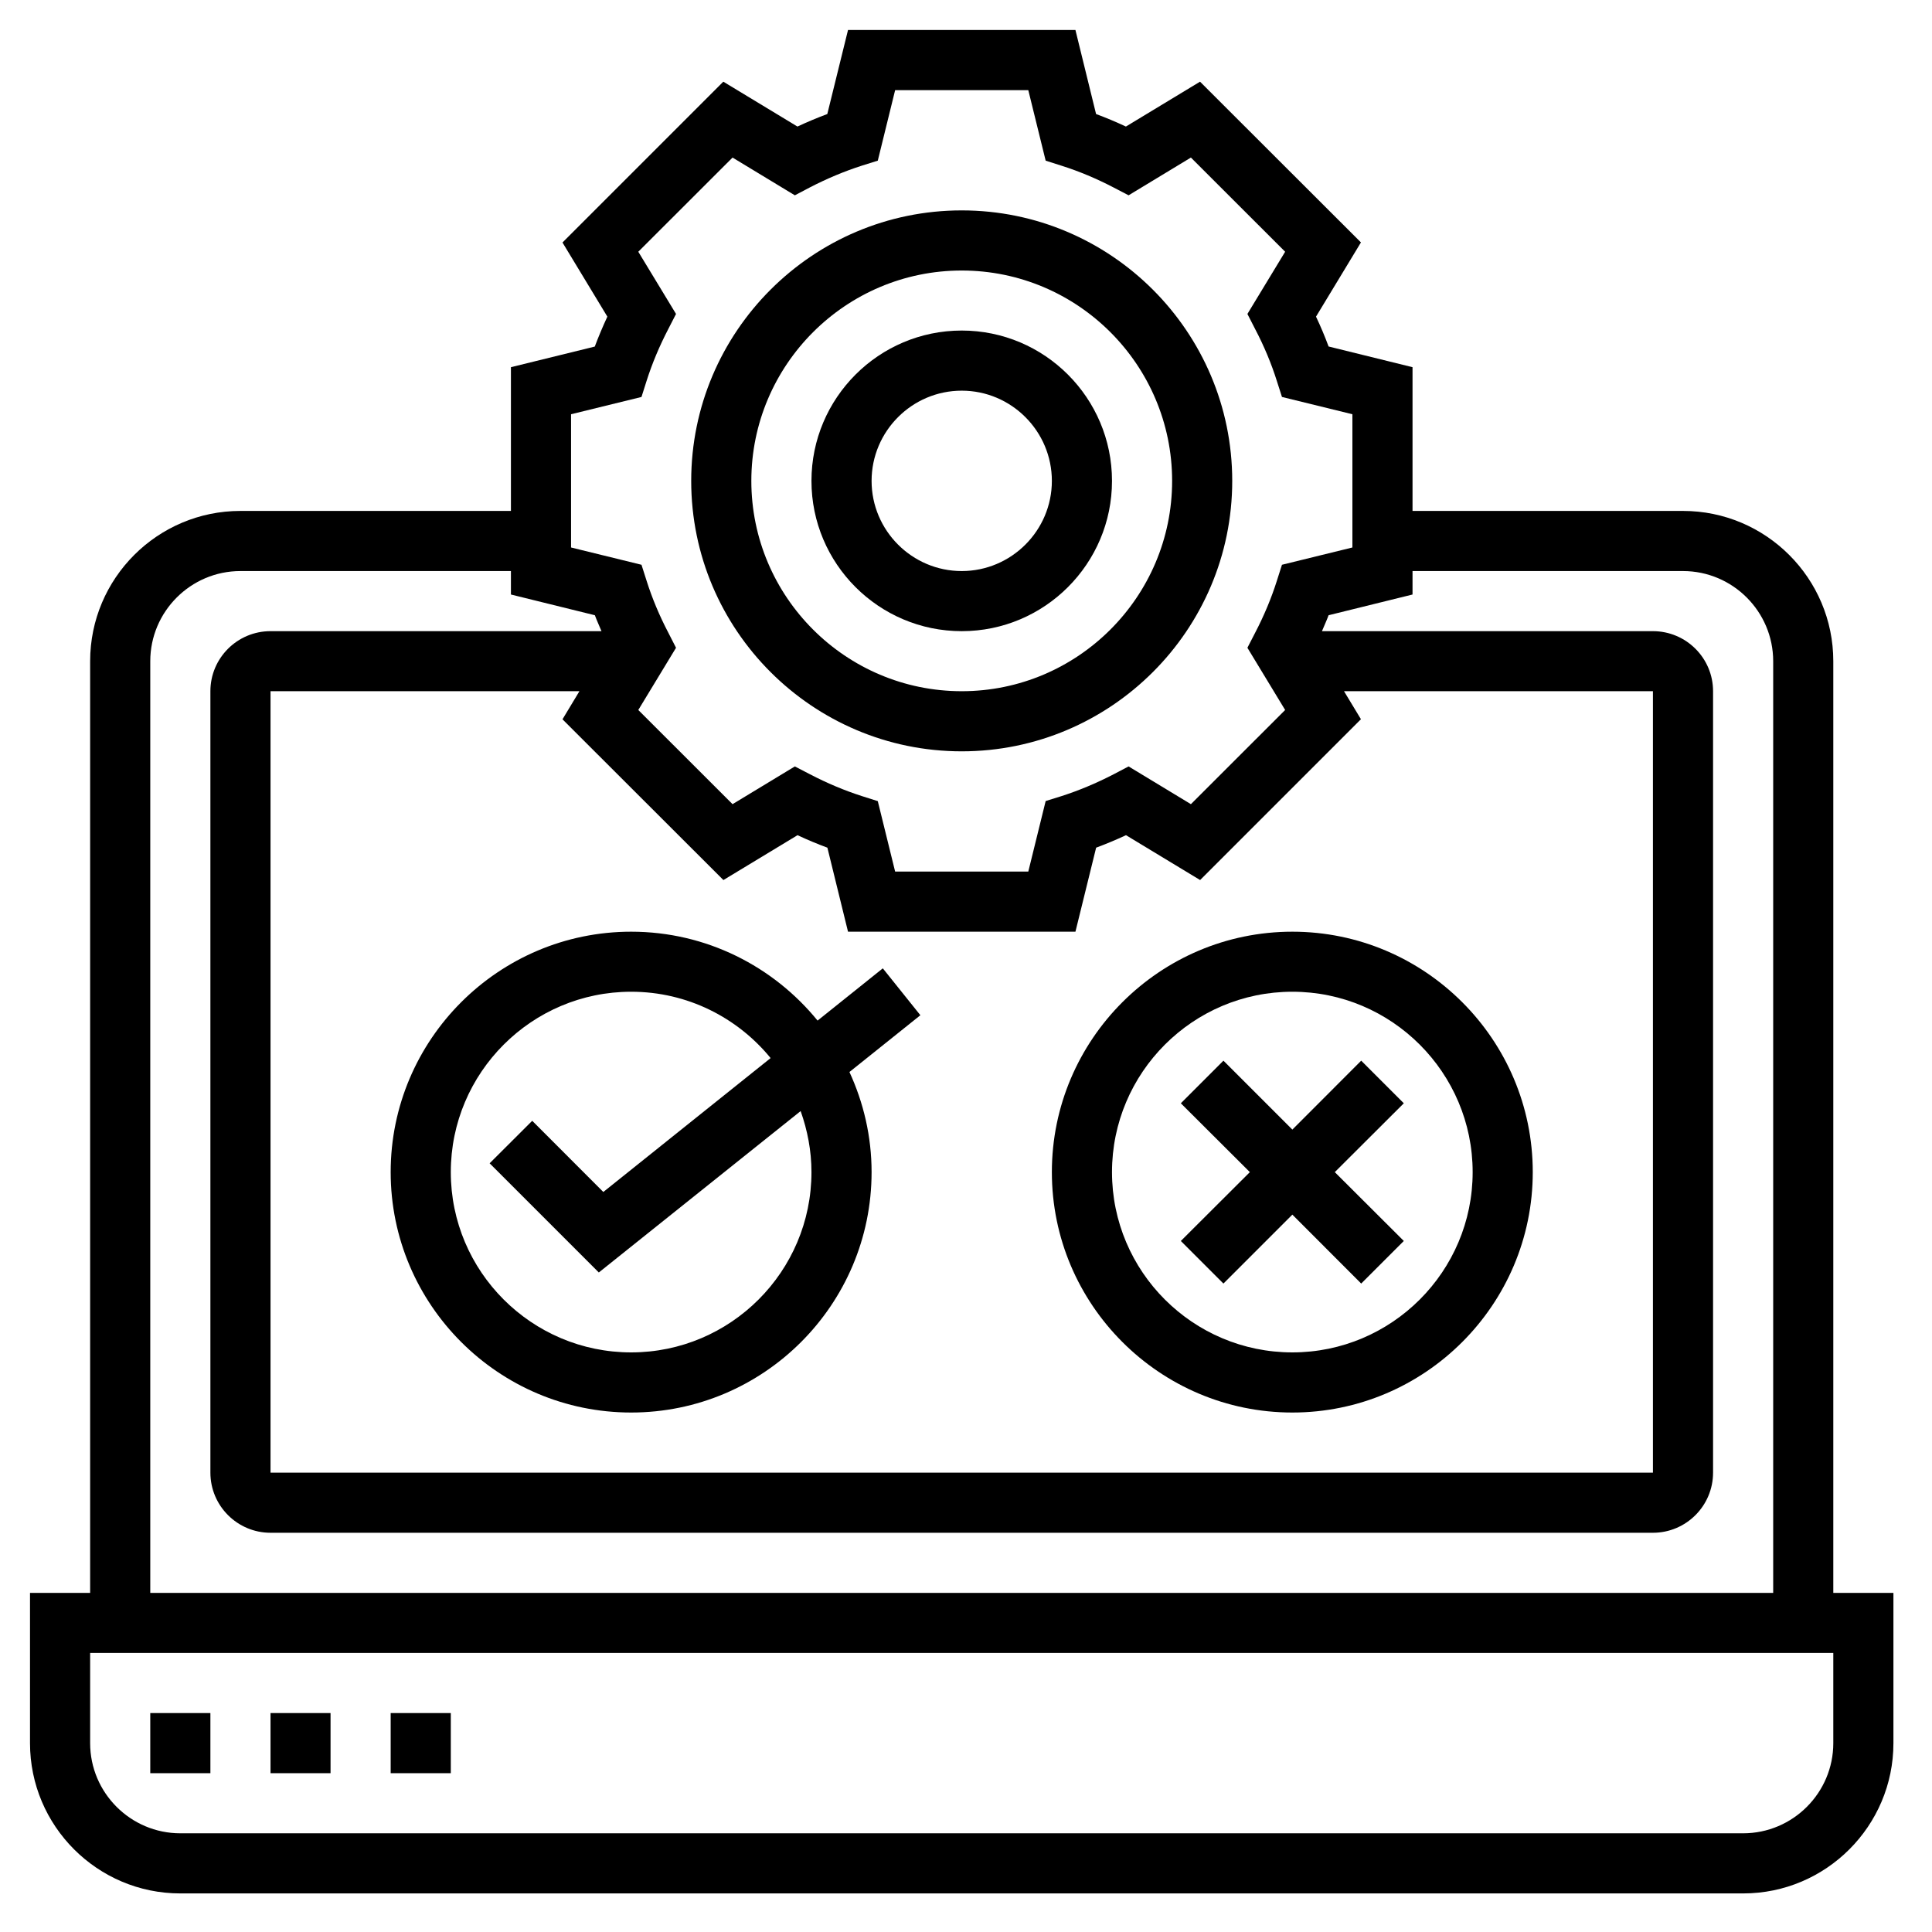
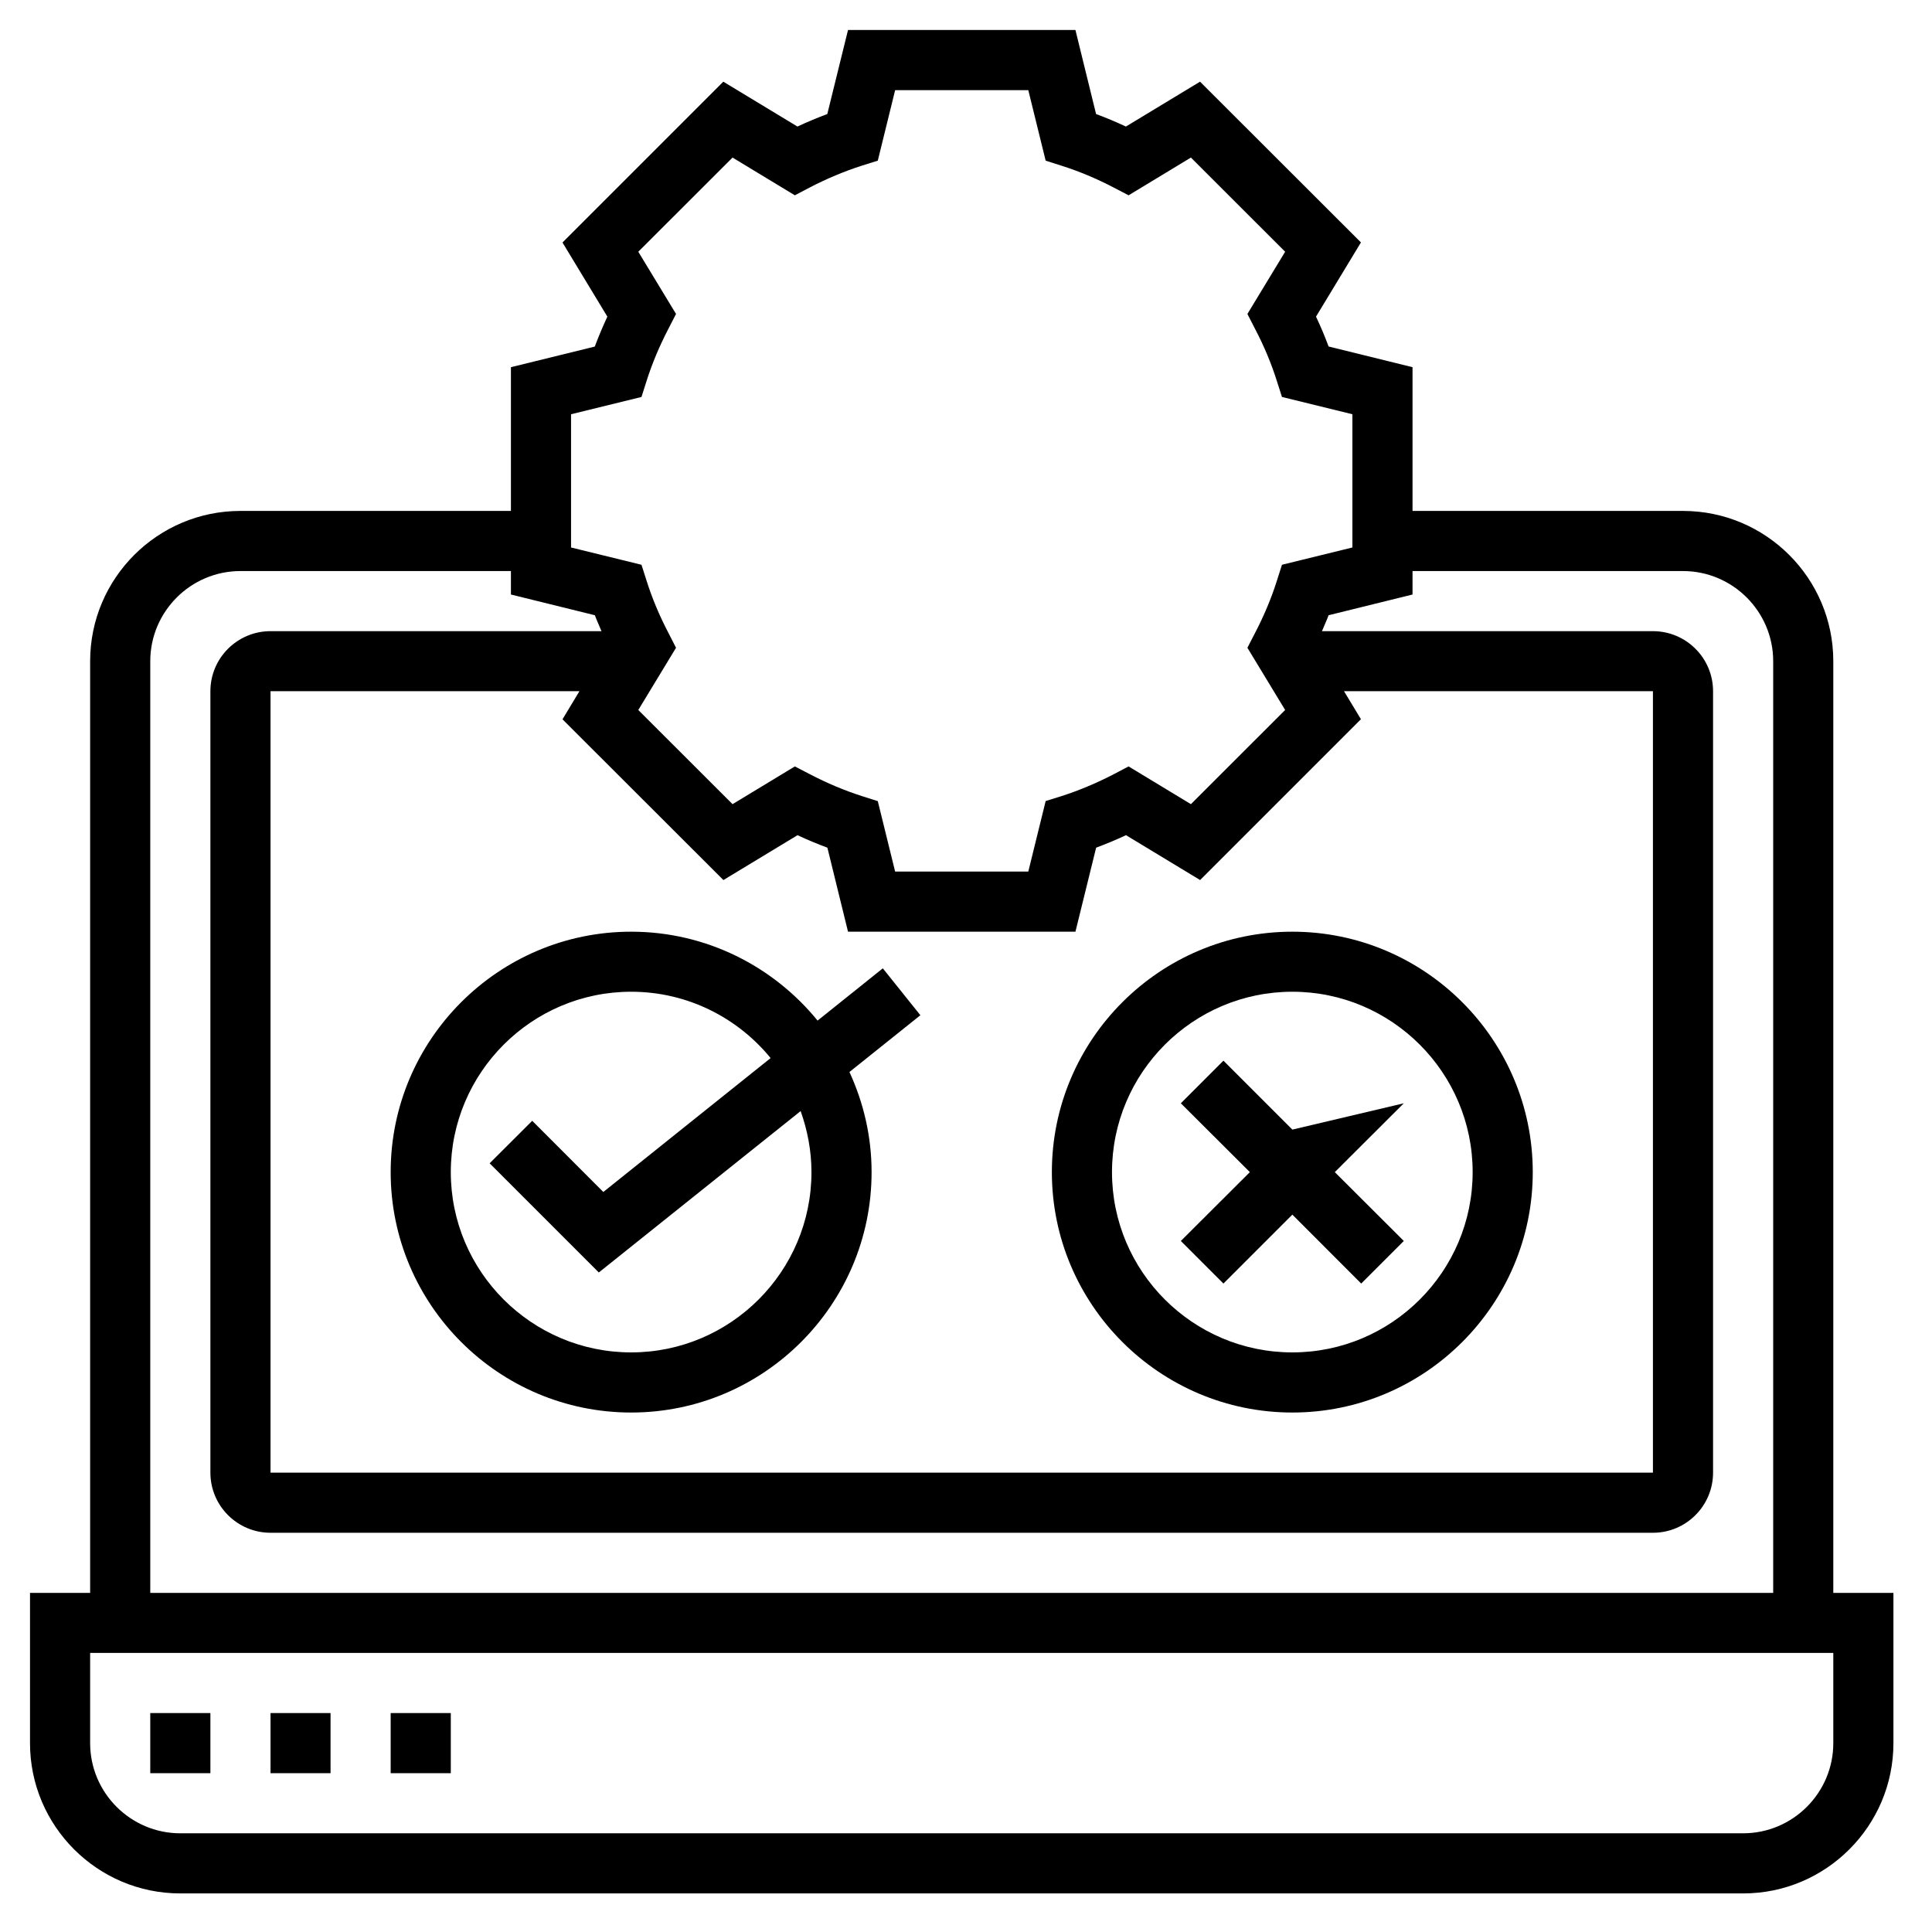
<svg xmlns="http://www.w3.org/2000/svg" width="90px" height="90px" viewBox="0 0 90 90" version="1.1">
  <g id="surface1">
-     <path style=" stroke:none;fill-rule:nonzero;fill:rgb(0%,0%,0%);fill-opacity:1;" d="M 44.801 35 C 51.746 35 57.402 29.352 57.402 22.402 C 57.402 15.449 51.746 9.801 44.801 9.801 C 37.855 9.801 32.199 15.449 32.199 22.402 C 32.199 29.352 37.855 35 44.801 35 Z M 44.801 12.602 C 50.207 12.602 54.602 17 54.602 22.402 C 54.602 27.801 50.207 32.199 44.801 32.199 C 39.395 32.199 35 27.801 35 22.402 C 35 17 39.395 12.602 44.801 12.602 Z M 44.801 12.602 " />
-     <path style=" stroke:none;fill-rule:nonzero;fill:rgb(0%,0%,0%);fill-opacity:1;" d="M 44.801 29.402 C 48.664 29.402 51.801 26.262 51.801 22.402 C 51.801 18.539 48.664 15.398 44.801 15.398 C 40.938 15.398 37.801 18.539 37.801 22.402 C 37.801 26.262 40.938 29.402 44.801 29.402 Z M 44.801 18.199 C 47.113 18.199 49 20.086 49 22.402 C 49 24.715 47.113 26.602 44.801 26.602 C 42.488 26.602 40.602 24.715 40.602 22.402 C 40.602 20.086 42.488 18.199 44.801 18.199 Z M 44.801 18.199 " />
    <path style=" stroke:none;fill-rule:nonzero;fill:rgb(0%,0%,0%);fill-opacity:1;" d="M 85.402 74.203 L 85.402 30.801 C 85.402 26.938 82.262 23.801 78.402 23.801 L 65.801 23.801 L 65.801 17.105 L 61.891 16.141 C 61.719 15.676 61.523 15.211 61.305 14.75 L 63.398 11.293 L 55.902 3.805 L 52.449 5.895 C 51.988 5.68 51.523 5.484 51.059 5.312 L 50.098 1.398 L 39.504 1.398 L 38.539 5.312 C 38.078 5.484 37.609 5.68 37.148 5.895 L 33.695 3.805 L 26.203 11.297 L 28.293 14.75 C 28.078 15.215 27.883 15.676 27.707 16.145 L 23.801 17.105 L 23.801 23.801 L 11.199 23.801 C 7.34 23.801 4.199 26.938 4.199 30.801 L 4.199 74.203 L 1.398 74.203 L 1.398 81.203 C 1.398 85.062 4.539 88.203 8.398 88.203 L 81.203 88.203 C 85.062 88.203 88.203 85.062 88.203 81.203 L 88.203 74.203 Z M 26.602 19.297 L 29.883 18.492 L 30.121 17.742 C 30.375 16.941 30.715 16.129 31.133 15.324 L 31.492 14.625 L 29.734 11.727 L 34.125 7.34 L 37.027 9.098 L 37.727 8.73 C 38.527 8.316 39.34 7.977 40.141 7.719 L 40.891 7.484 L 41.699 4.199 L 47.902 4.199 L 48.711 7.484 L 49.461 7.723 C 50.262 7.977 51.074 8.316 51.875 8.734 L 52.574 9.098 L 55.477 7.34 L 59.867 11.727 L 58.109 14.625 L 58.469 15.328 C 58.887 16.125 59.227 16.941 59.48 17.746 L 59.719 18.492 L 63 19.297 L 63 25.504 L 59.719 26.309 L 59.48 27.059 C 59.227 27.859 58.887 28.676 58.469 29.477 L 58.109 30.176 L 59.867 33.074 L 55.477 37.461 L 52.574 35.703 L 51.875 36.07 C 51.074 36.484 50.262 36.824 49.461 37.082 L 48.711 37.316 L 47.902 40.602 L 41.699 40.602 L 40.891 37.32 L 40.141 37.082 C 39.34 36.824 38.527 36.484 37.727 36.066 L 37.027 35.703 L 34.125 37.461 L 29.734 33.074 L 31.492 30.176 L 31.133 29.473 C 30.715 28.676 30.375 27.859 30.121 27.055 L 29.883 26.309 L 26.602 25.504 Z M 33.699 40.996 L 37.152 38.906 C 37.609 39.121 38.078 39.316 38.543 39.488 L 39.504 43.402 L 50.098 43.402 L 51.062 39.488 C 51.523 39.316 51.992 39.121 52.453 38.906 L 55.906 40.996 L 63.398 33.504 L 62.609 32.199 L 77 32.199 L 77 68.602 L 12.602 68.602 L 12.602 32.199 L 26.992 32.199 L 26.203 33.508 Z M 7 30.801 C 7 28.488 8.887 26.602 11.199 26.602 L 23.801 26.602 L 23.801 27.695 L 27.711 28.66 C 27.801 28.906 27.918 29.156 28.02 29.402 L 12.602 29.402 C 11.055 29.402 9.801 30.656 9.801 32.199 L 9.801 68.602 C 9.801 70.145 11.055 71.402 12.602 71.402 L 77 71.402 C 78.547 71.402 79.801 70.145 79.801 68.602 L 79.801 32.199 C 79.801 30.656 78.547 29.402 77 29.402 L 61.582 29.402 C 61.684 29.152 61.801 28.906 61.891 28.66 L 65.801 27.695 L 65.801 26.602 L 78.402 26.602 C 80.715 26.602 82.602 28.488 82.602 30.801 L 82.602 74.203 L 7 74.203 Z M 85.402 81.203 C 85.402 83.516 83.516 85.402 81.203 85.402 L 8.398 85.402 C 6.086 85.402 4.199 83.516 4.199 81.203 L 4.199 77 L 85.402 77 Z M 85.402 81.203 " />
    <path style=" stroke:none;fill-rule:nonzero;fill:rgb(0%,0%,0%);fill-opacity:1;" d="M 7 79.801 L 9.801 79.801 L 9.801 82.602 L 7 82.602 Z M 7 79.801 " />
    <path style=" stroke:none;fill-rule:nonzero;fill:rgb(0%,0%,0%);fill-opacity:1;" d="M 12.602 79.801 L 15.398 79.801 L 15.398 82.602 L 12.602 82.602 Z M 12.602 79.801 " />
    <path style=" stroke:none;fill-rule:nonzero;fill:rgb(0%,0%,0%);fill-opacity:1;" d="M 18.199 79.801 L 21 79.801 L 21 82.602 L 18.199 82.602 Z M 18.199 79.801 " />
    <path style=" stroke:none;fill-rule:nonzero;fill:rgb(0%,0%,0%);fill-opacity:1;" d="M 18.199 54.602 C 18.199 60.777 23.227 65.801 29.402 65.801 C 35.578 65.801 40.602 60.777 40.602 54.602 C 40.602 52.938 40.227 51.363 39.57 49.938 L 42.875 47.293 L 41.125 45.109 L 38.086 47.543 C 36.031 45.02 32.902 43.402 29.402 43.402 C 23.227 43.402 18.199 48.426 18.199 54.602 Z M 29.402 46.199 C 32.02 46.199 34.359 47.406 35.898 49.289 L 28.105 55.527 L 24.793 52.211 L 22.809 54.191 L 27.895 59.277 L 37.297 51.758 C 37.613 52.648 37.801 53.602 37.801 54.602 C 37.801 59.234 34.031 63 29.402 63 C 24.77 63 21 59.234 21 54.602 C 21 49.969 24.77 46.199 29.402 46.199 Z M 29.402 46.199 " />
    <path style=" stroke:none;fill-rule:nonzero;fill:rgb(0%,0%,0%);fill-opacity:1;" d="M 60.203 65.801 C 66.375 65.801 71.402 60.777 71.402 54.602 C 71.402 48.426 66.375 43.402 60.203 43.402 C 54.027 43.402 49 48.426 49 54.602 C 49 60.777 54.027 65.801 60.203 65.801 Z M 60.203 46.199 C 64.832 46.199 68.602 49.969 68.602 54.602 C 68.602 59.234 64.832 63 60.203 63 C 55.57 63 51.801 59.234 51.801 54.602 C 51.801 49.969 55.57 46.199 60.203 46.199 Z M 60.203 46.199 " />
-     <path style=" stroke:none;fill-rule:nonzero;fill:rgb(0%,0%,0%);fill-opacity:1;" d="M 56.992 59.793 L 60.203 56.582 L 63.41 59.793 L 65.395 57.809 L 62.18 54.602 L 65.395 51.395 L 63.41 49.41 L 60.203 52.621 L 56.992 49.41 L 55.008 51.395 L 58.223 54.602 L 55.008 57.809 Z M 56.992 59.793 " />
+     <path style=" stroke:none;fill-rule:nonzero;fill:rgb(0%,0%,0%);fill-opacity:1;" d="M 56.992 59.793 L 60.203 56.582 L 63.41 59.793 L 65.395 57.809 L 62.18 54.602 L 65.395 51.395 L 60.203 52.621 L 56.992 49.41 L 55.008 51.395 L 58.223 54.602 L 55.008 57.809 Z M 56.992 59.793 " />
  </g>
</svg>